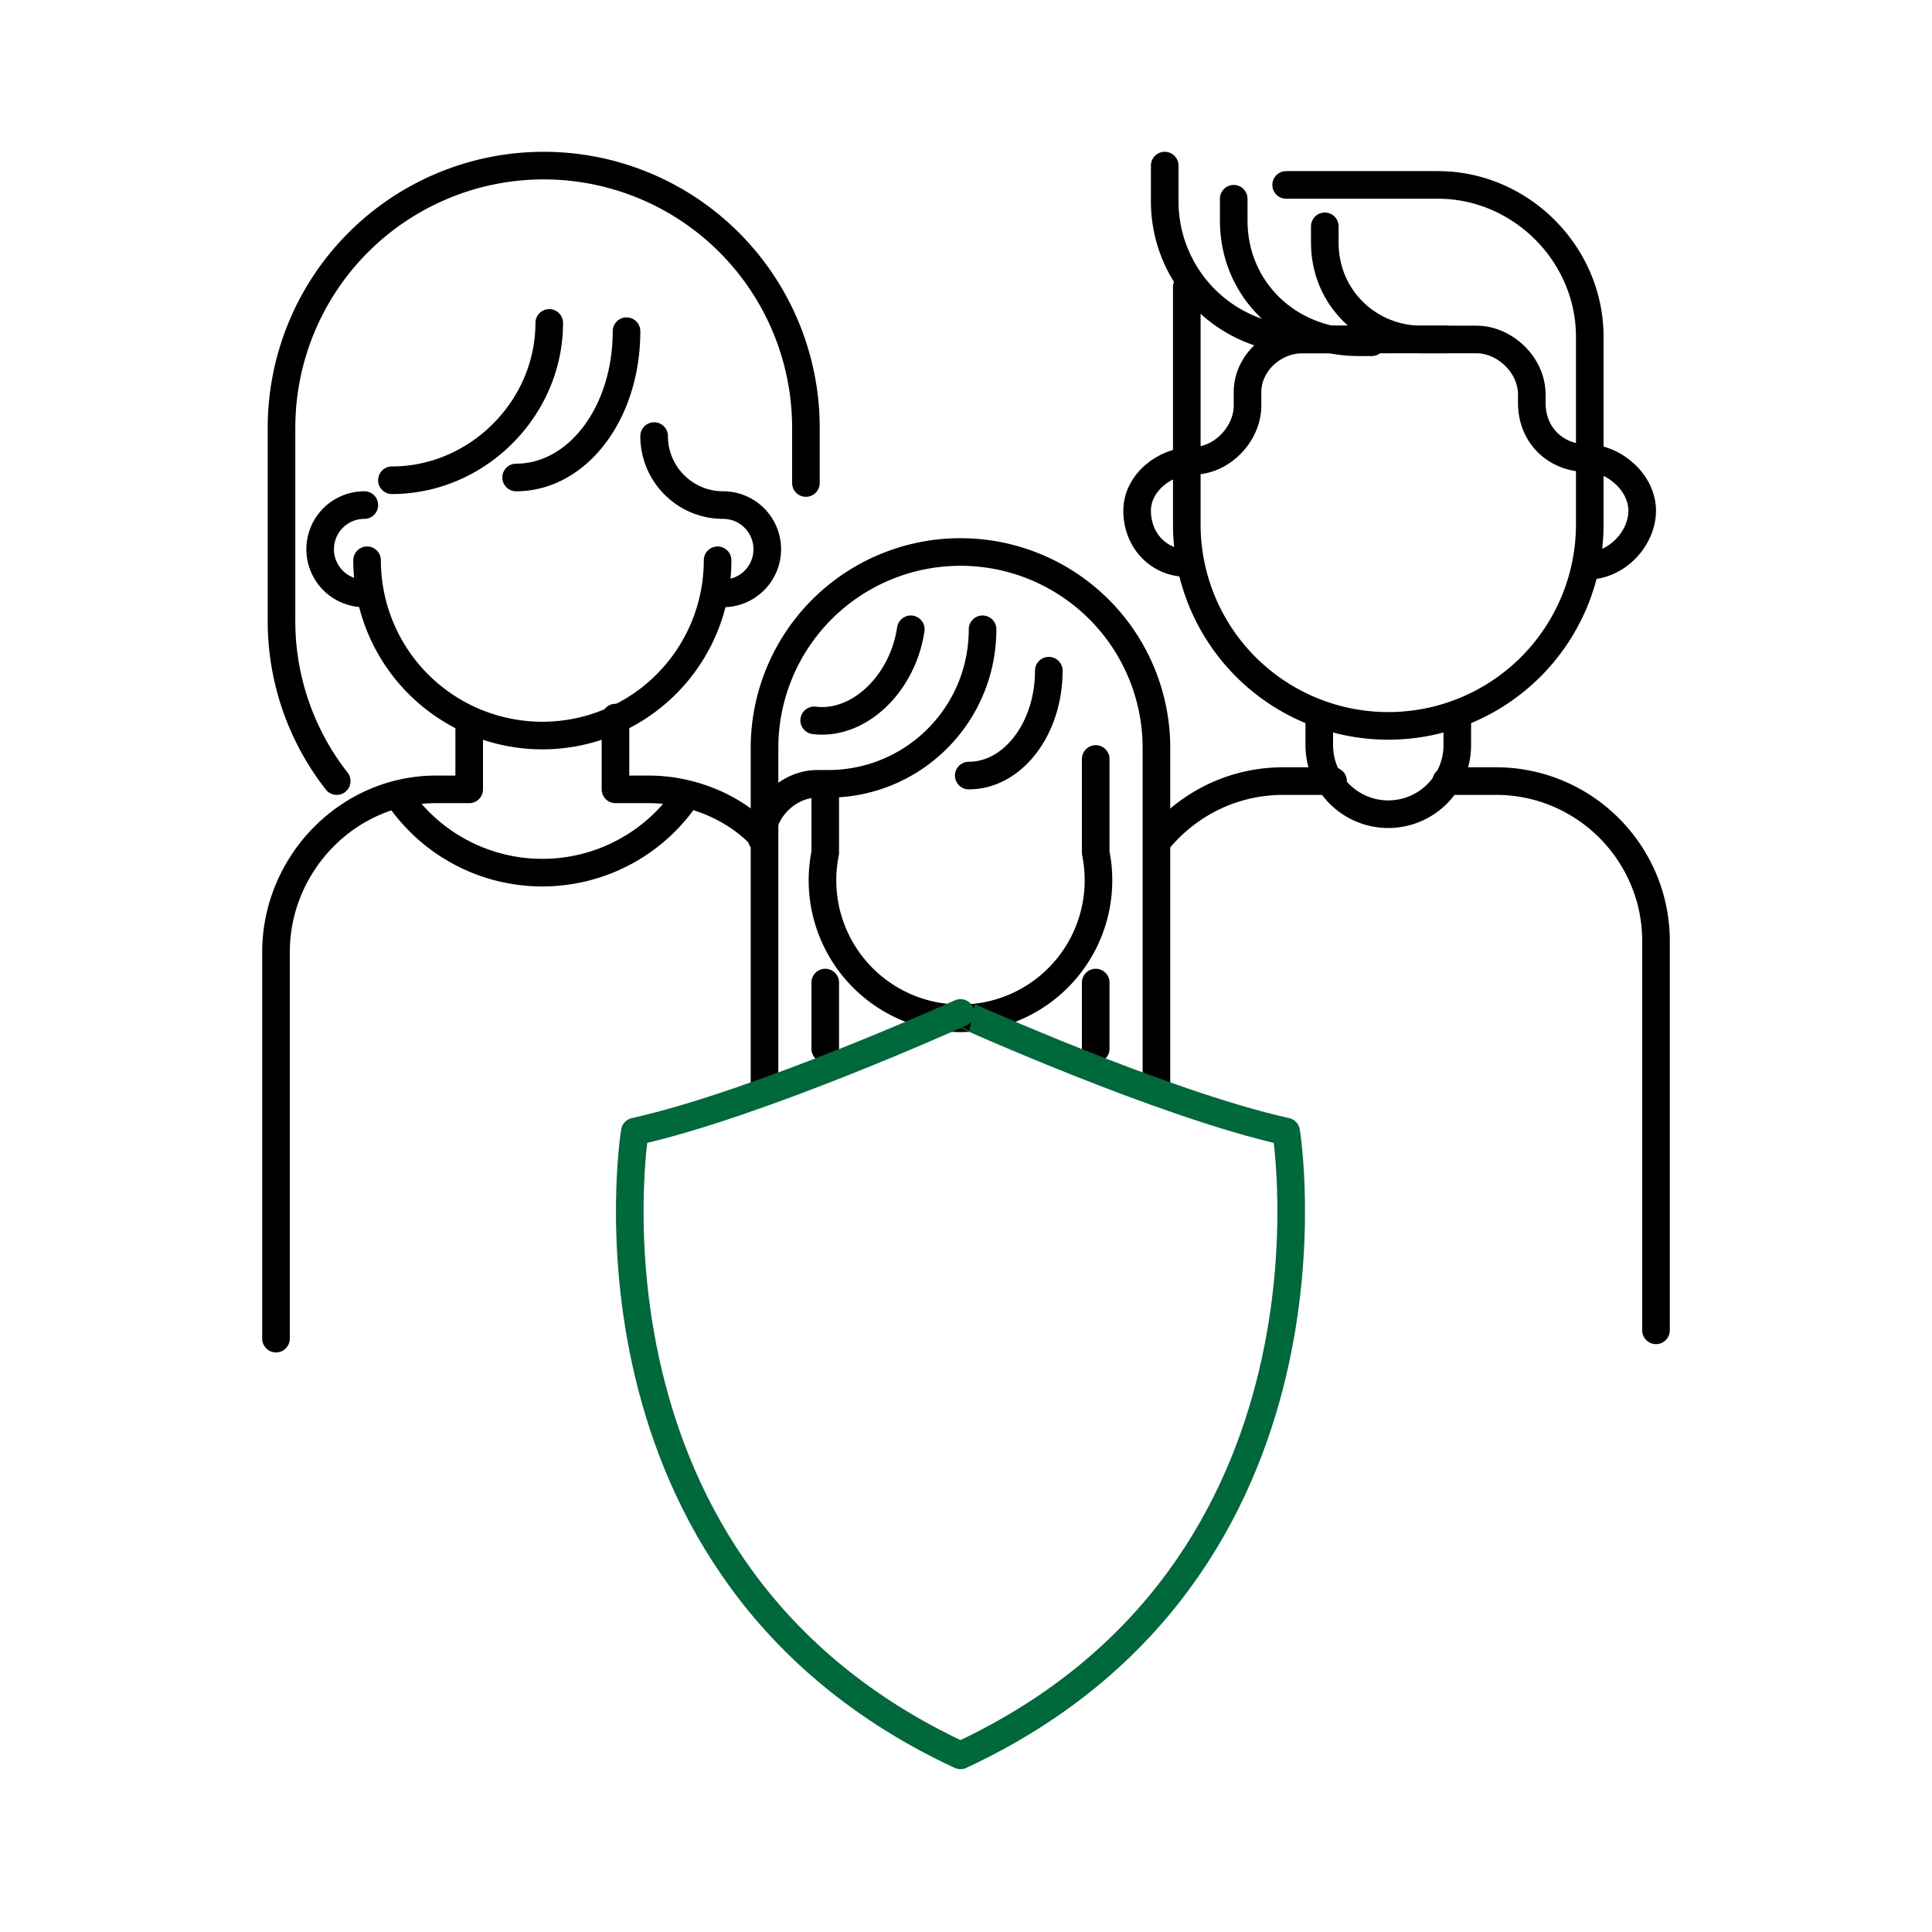
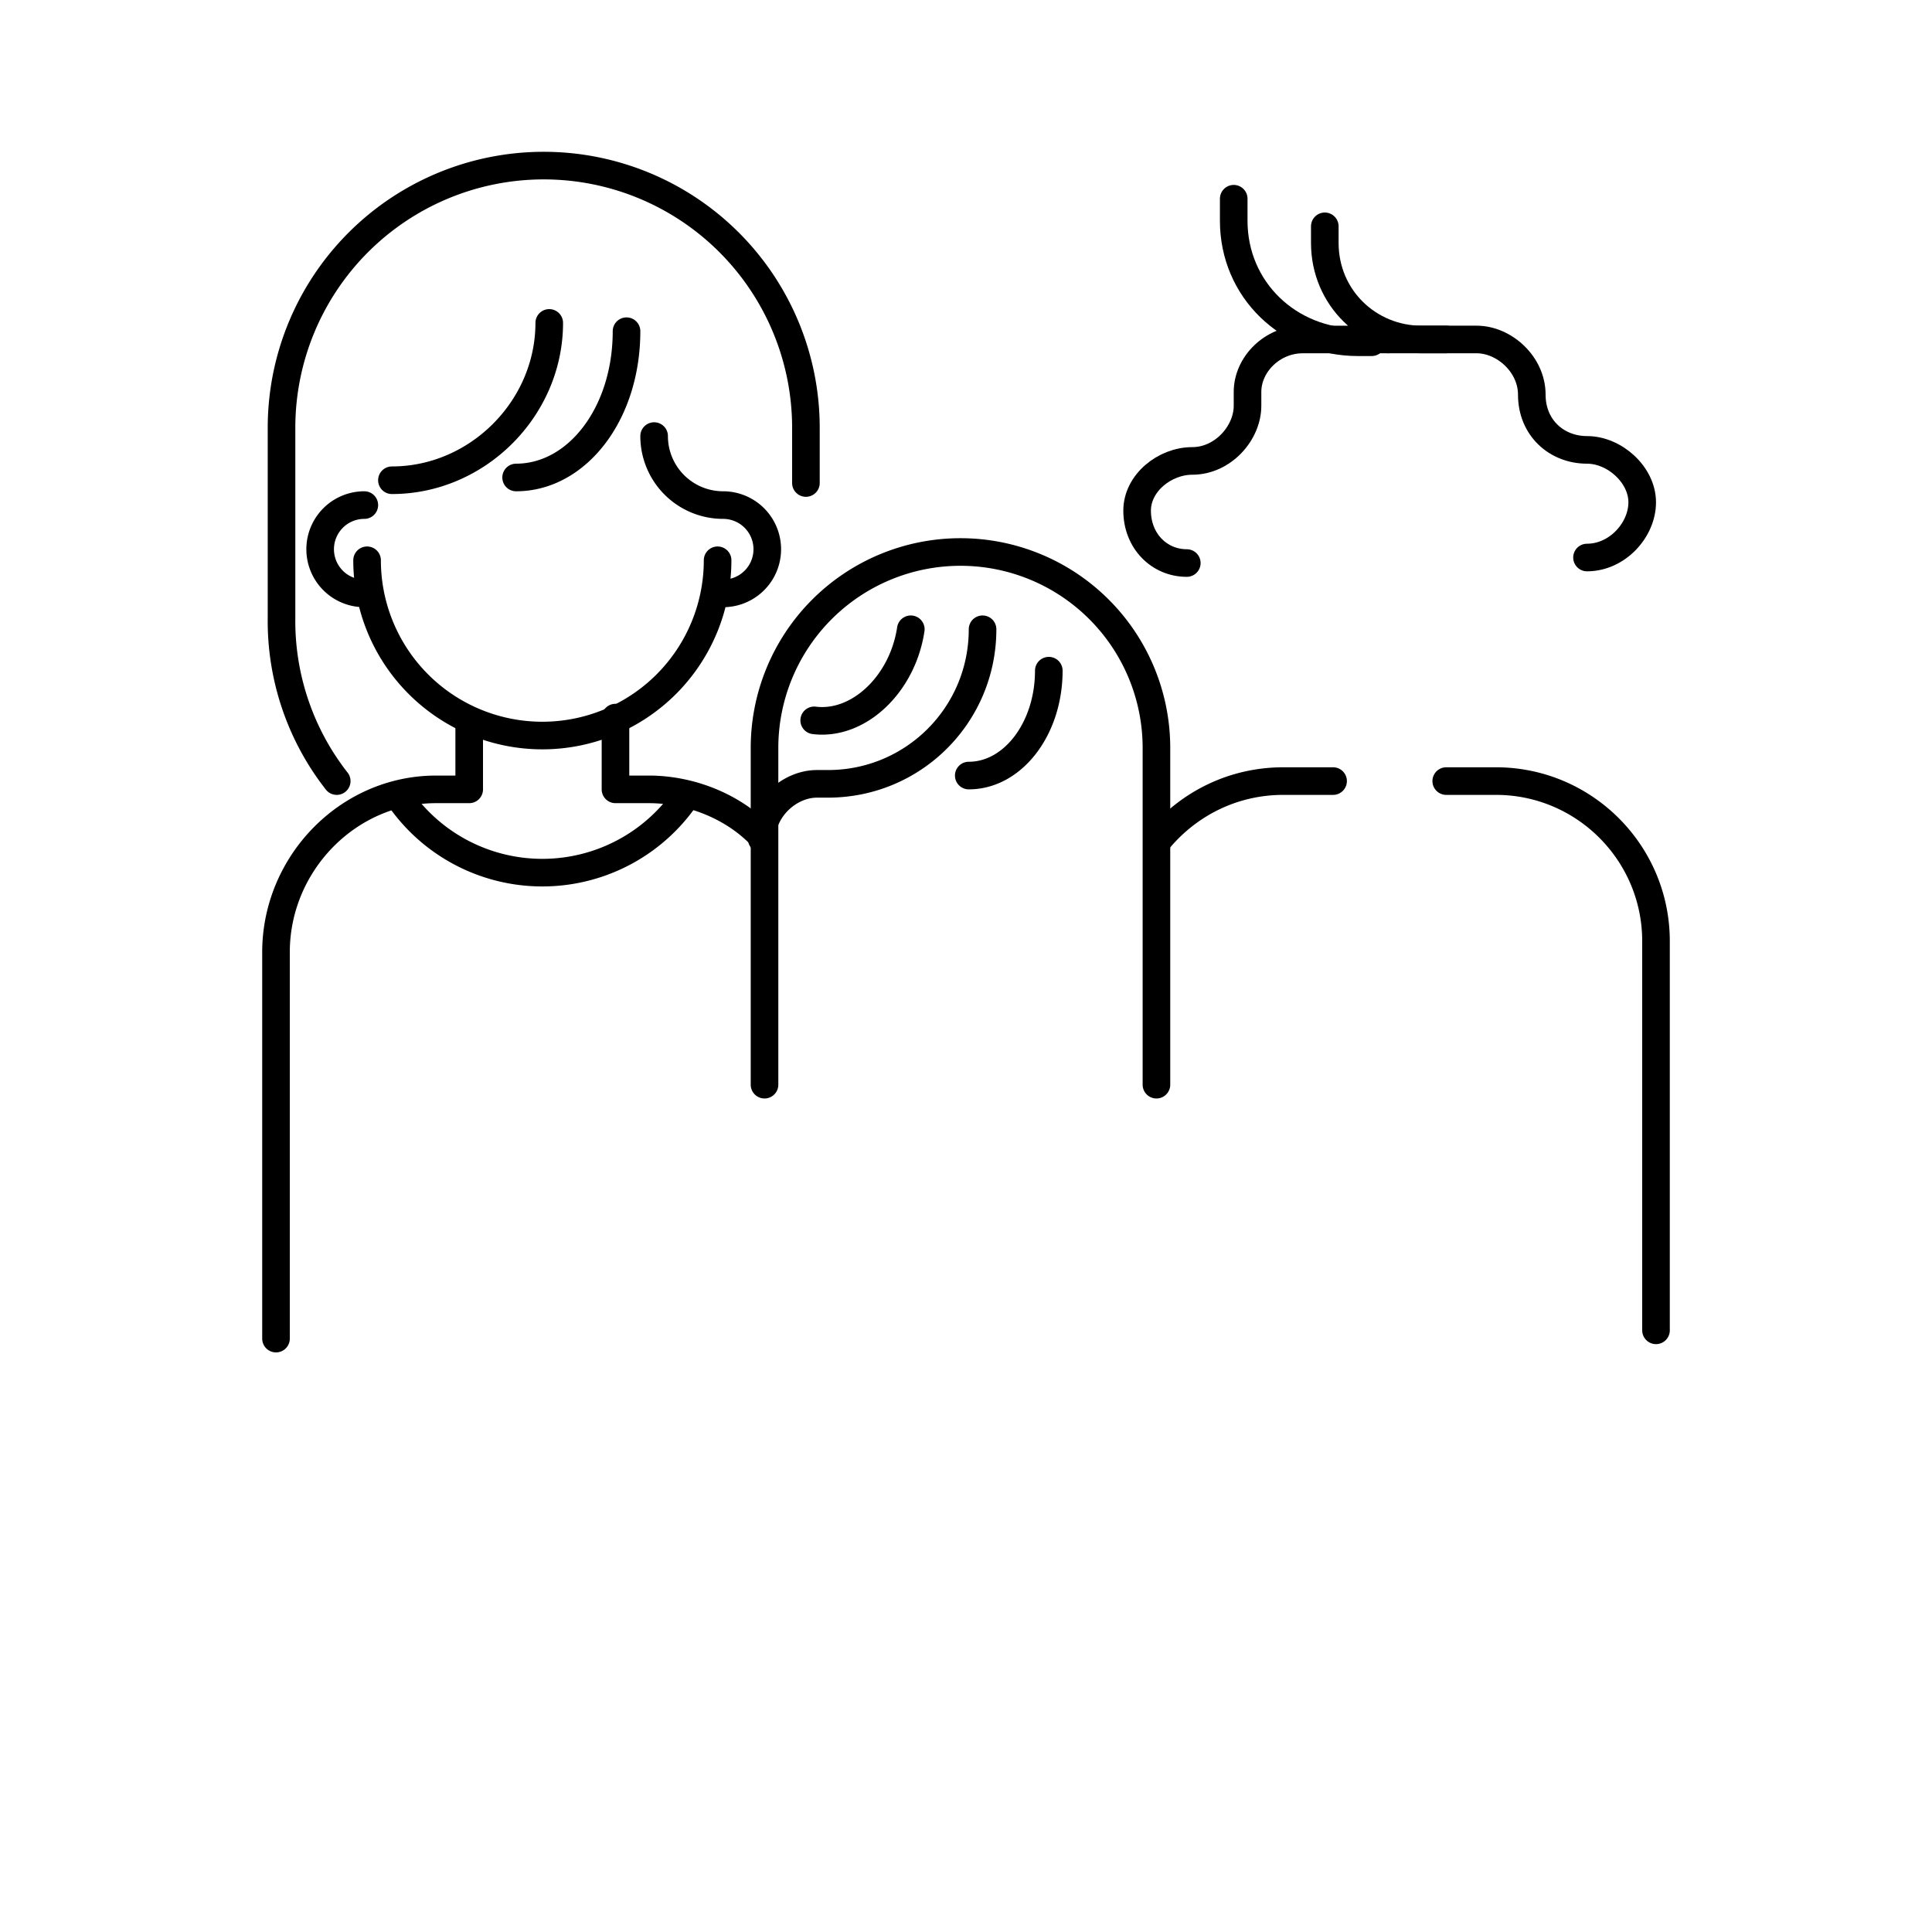
<svg xmlns="http://www.w3.org/2000/svg" width="70" height="70" fill="none">
-   <path stroke="#000" stroke-linecap="round" stroke-linejoin="round" d="M46.6 6.7h5.5c3 0 5.5 2.5 5.5 5.5V19A7.2 7.2 0 0 1 43 19v-8.6" />
-   <path stroke="#000" stroke-linecap="round" stroke-linejoin="round" d="M50.3 12.3h3.2c1 0 2 .9 2 2v.3c0 1.2.9 2 2 2 1 0 2 .9 2 1.9 0 1-.9 2-2 2" />
+   <path stroke="#000" stroke-linecap="round" stroke-linejoin="round" d="M50.3 12.3h3.2c1 0 2 .9 2 2c0 1.2.9 2 2 2 1 0 2 .9 2 1.9 0 1-.9 2-2 2" />
  <path stroke="#000" stroke-linecap="round" stroke-linejoin="round" d="M43 20.4c-1 0-1.8-.8-1.8-1.9 0-1 1-1.8 2-1.8 1.1 0 2-1 2-2v-.5c0-1 .9-1.9 2-1.9h3.1M48 8.2v.6c0 2 1.6 3.5 3.5 3.5h.9" />
  <path stroke="#000" stroke-linecap="round" stroke-linejoin="round" d="M44.7 7.2V8c0 2.5 2 4.4 4.5 4.4h.5" />
-   <path stroke="#000" stroke-linecap="round" stroke-linejoin="round" d="M42.2 6v1.3a5 5 0 0 0 5 5h2.5M52.8 26.2v.8a2.4 2.4 0 1 1-5 0v-.8" />
  <path stroke="#000" stroke-linecap="round" stroke-linejoin="round" d="M42 30.4c1.1-1.3 2.7-2.1 4.5-2.1h1.8M52.4 28.3h1.8c3.2 0 5.8 2.6 5.8 5.8v14.1M10 48.5v-14c0-3.2 2.6-5.9 5.8-5.9H17v-2.5M22.3 26v2.6h1.2c1.5 0 3 .6 4 1.6M12.2 28.3a9.4 9.4 0 0 1-2-5.9v-6.9a9.5 9.5 0 1 1 19 0v2" />
  <path stroke="#000" stroke-linecap="round" stroke-linejoin="round" d="M26 20.3a6.3 6.3 0 0 1-12.7 0M13.2 21.5a1.6 1.6 0 0 1 0-3.2M26.2 18.3a1.6 1.6 0 0 1 0 3.2M19.9 11.7c0 3.1-2.6 5.7-5.7 5.7M35.6 22.8c0 3.1-2.5 5.6-5.6 5.6h-.4c-1 0-2 .9-2 2M26.2 18.3a2.5 2.5 0 0 1-2.5-2.5M22.7 12c0 3-1.8 5.3-4 5.3M33 22.8c-.3 2-1.9 3.5-3.5 3.3M38 24.3c0 2.1-1.3 3.8-2.9 3.8M14.4 28.8a6.3 6.3 0 0 0 10.5 0" />
  <path stroke="#000" stroke-linecap="round" stroke-linejoin="round" d="M27.7 39.3V27.1a7.1 7.1 0 0 1 14.2 0v12.2" />
-   <path stroke="#000" stroke-linecap="round" stroke-linejoin="round" d="M29.9 28.7v2.2a5 5 0 1 0 9.8 0v-3.4M39.7 35.6V38M29.9 35.6V38" />
-   <path stroke="#00693C" stroke-linecap="round" stroke-linejoin="round" d="M34.8 63.6C20.4 56.9 23 41 23 41c4.5-1 11.8-4.3 11.8-4.3S42.1 40 46.6 41c0 0 2.6 15.9-11.8 22.6Z" />
</svg>